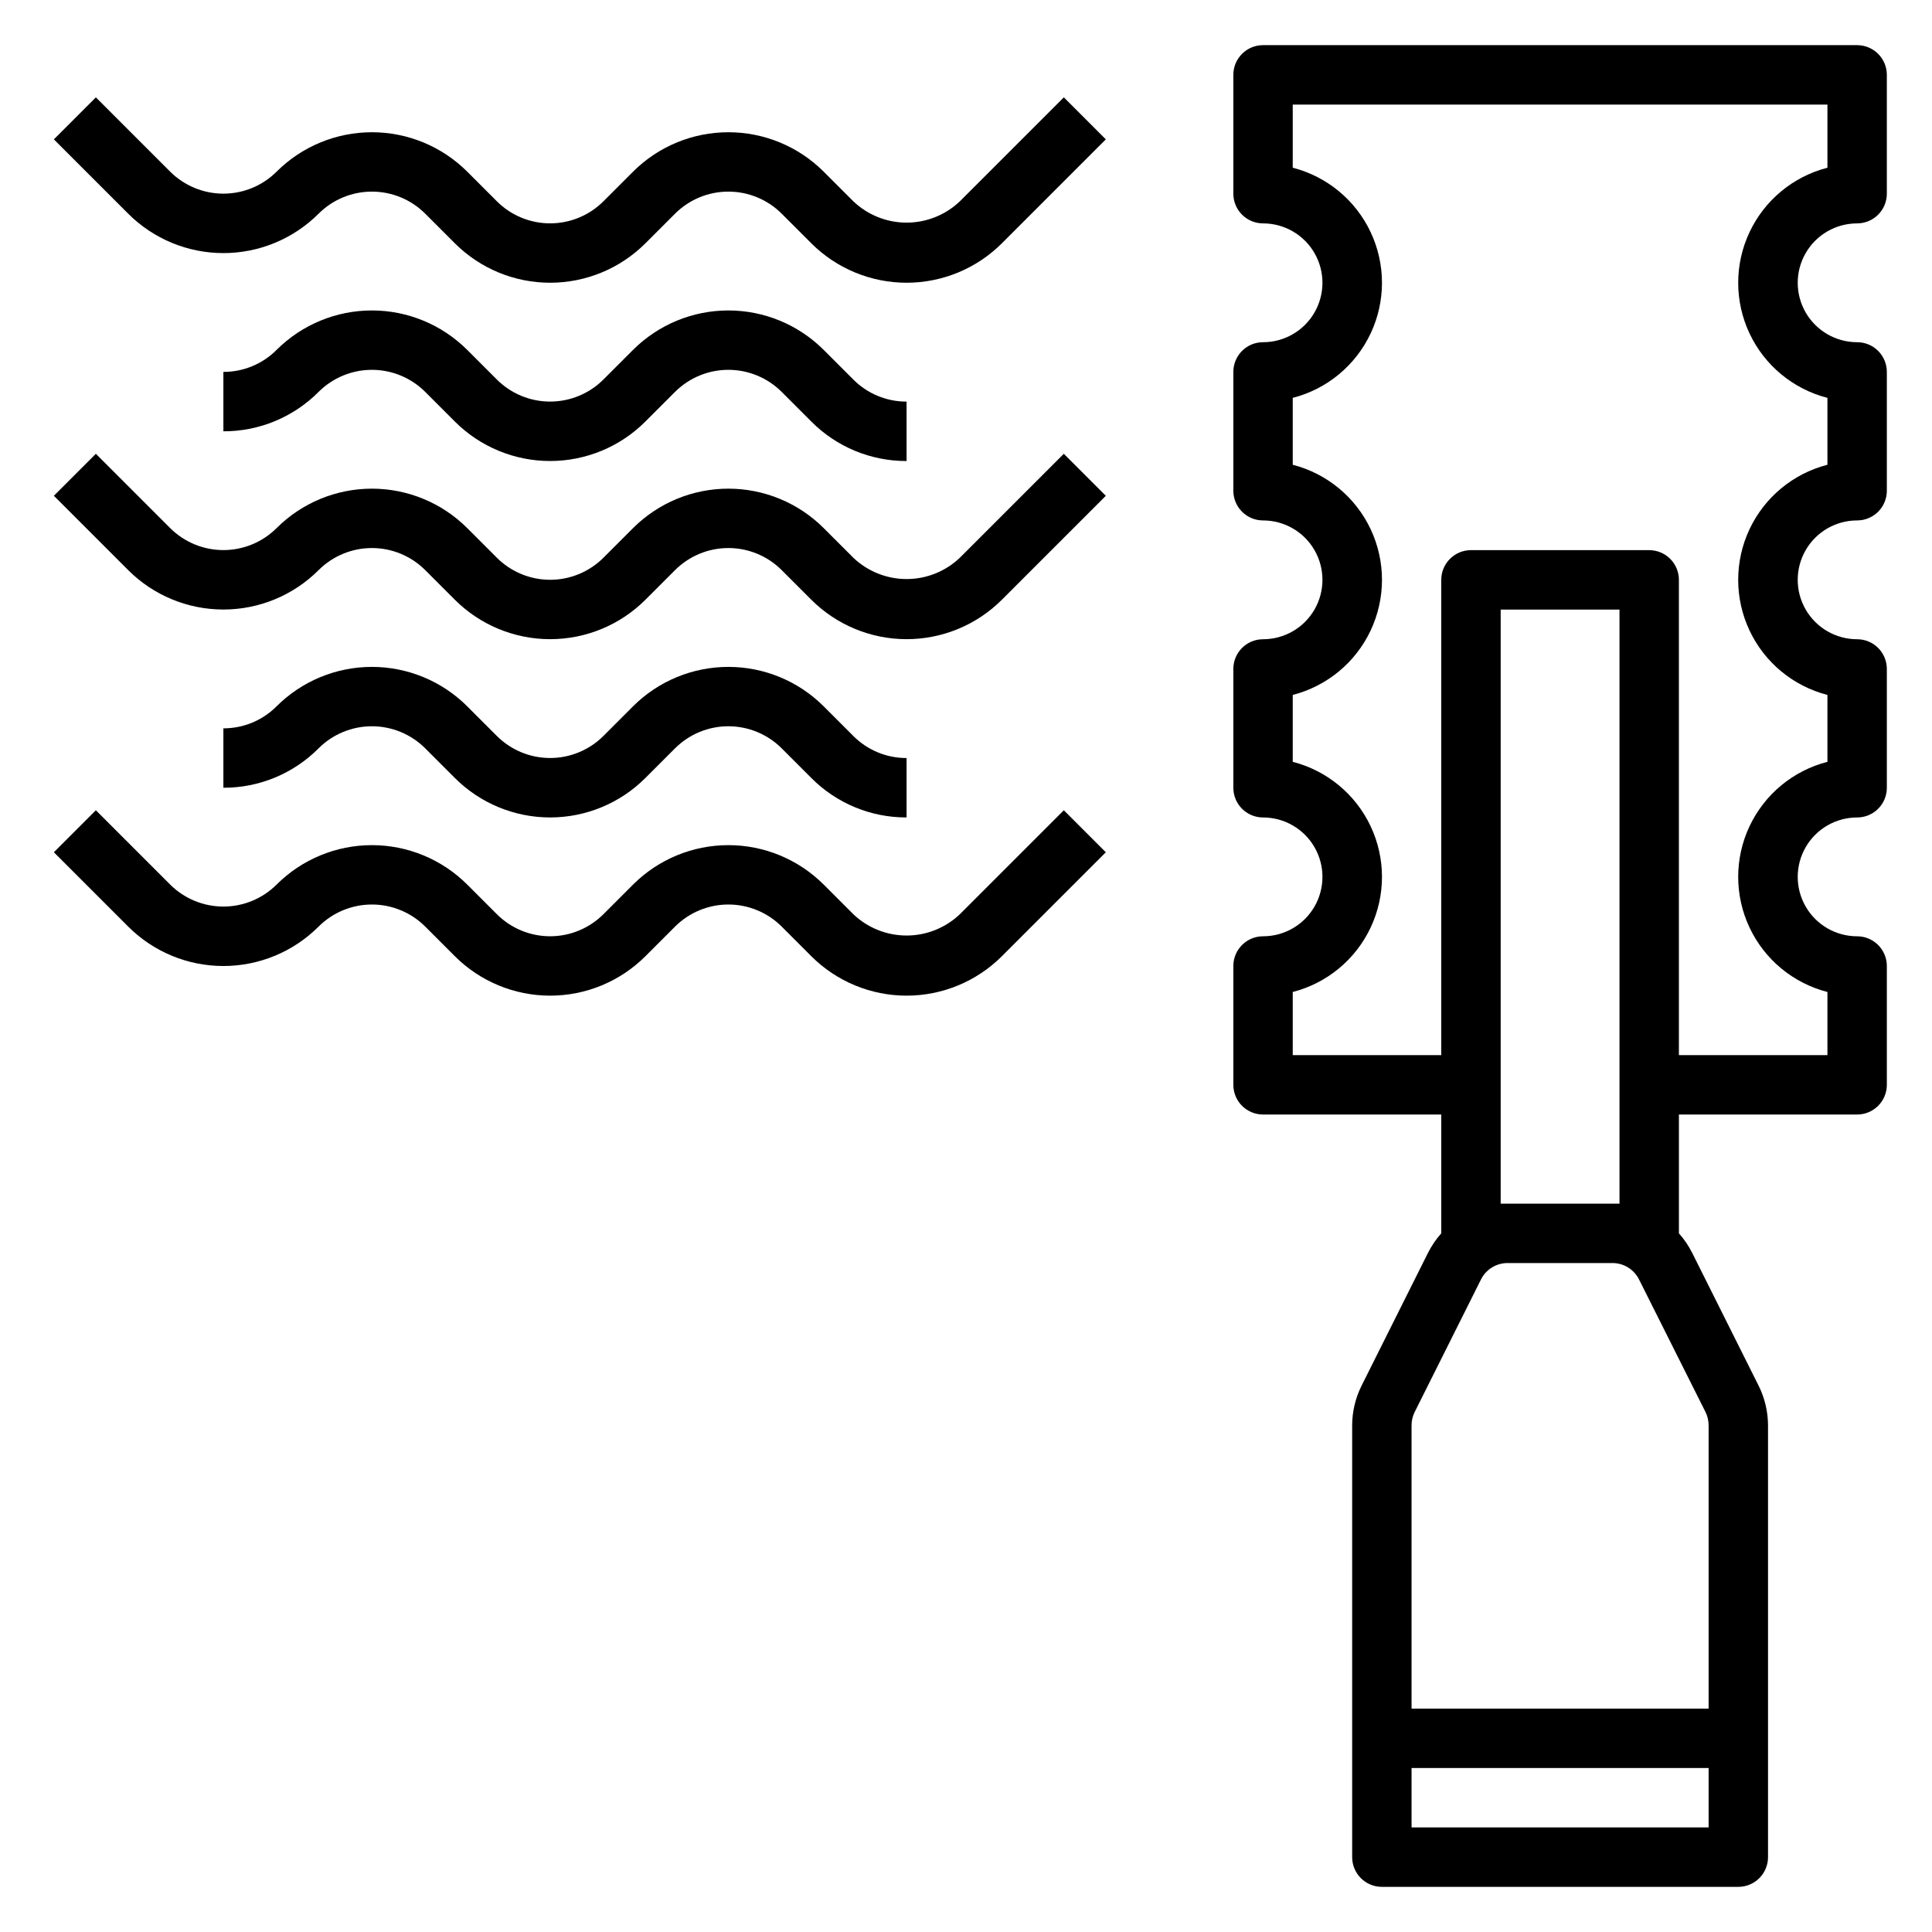
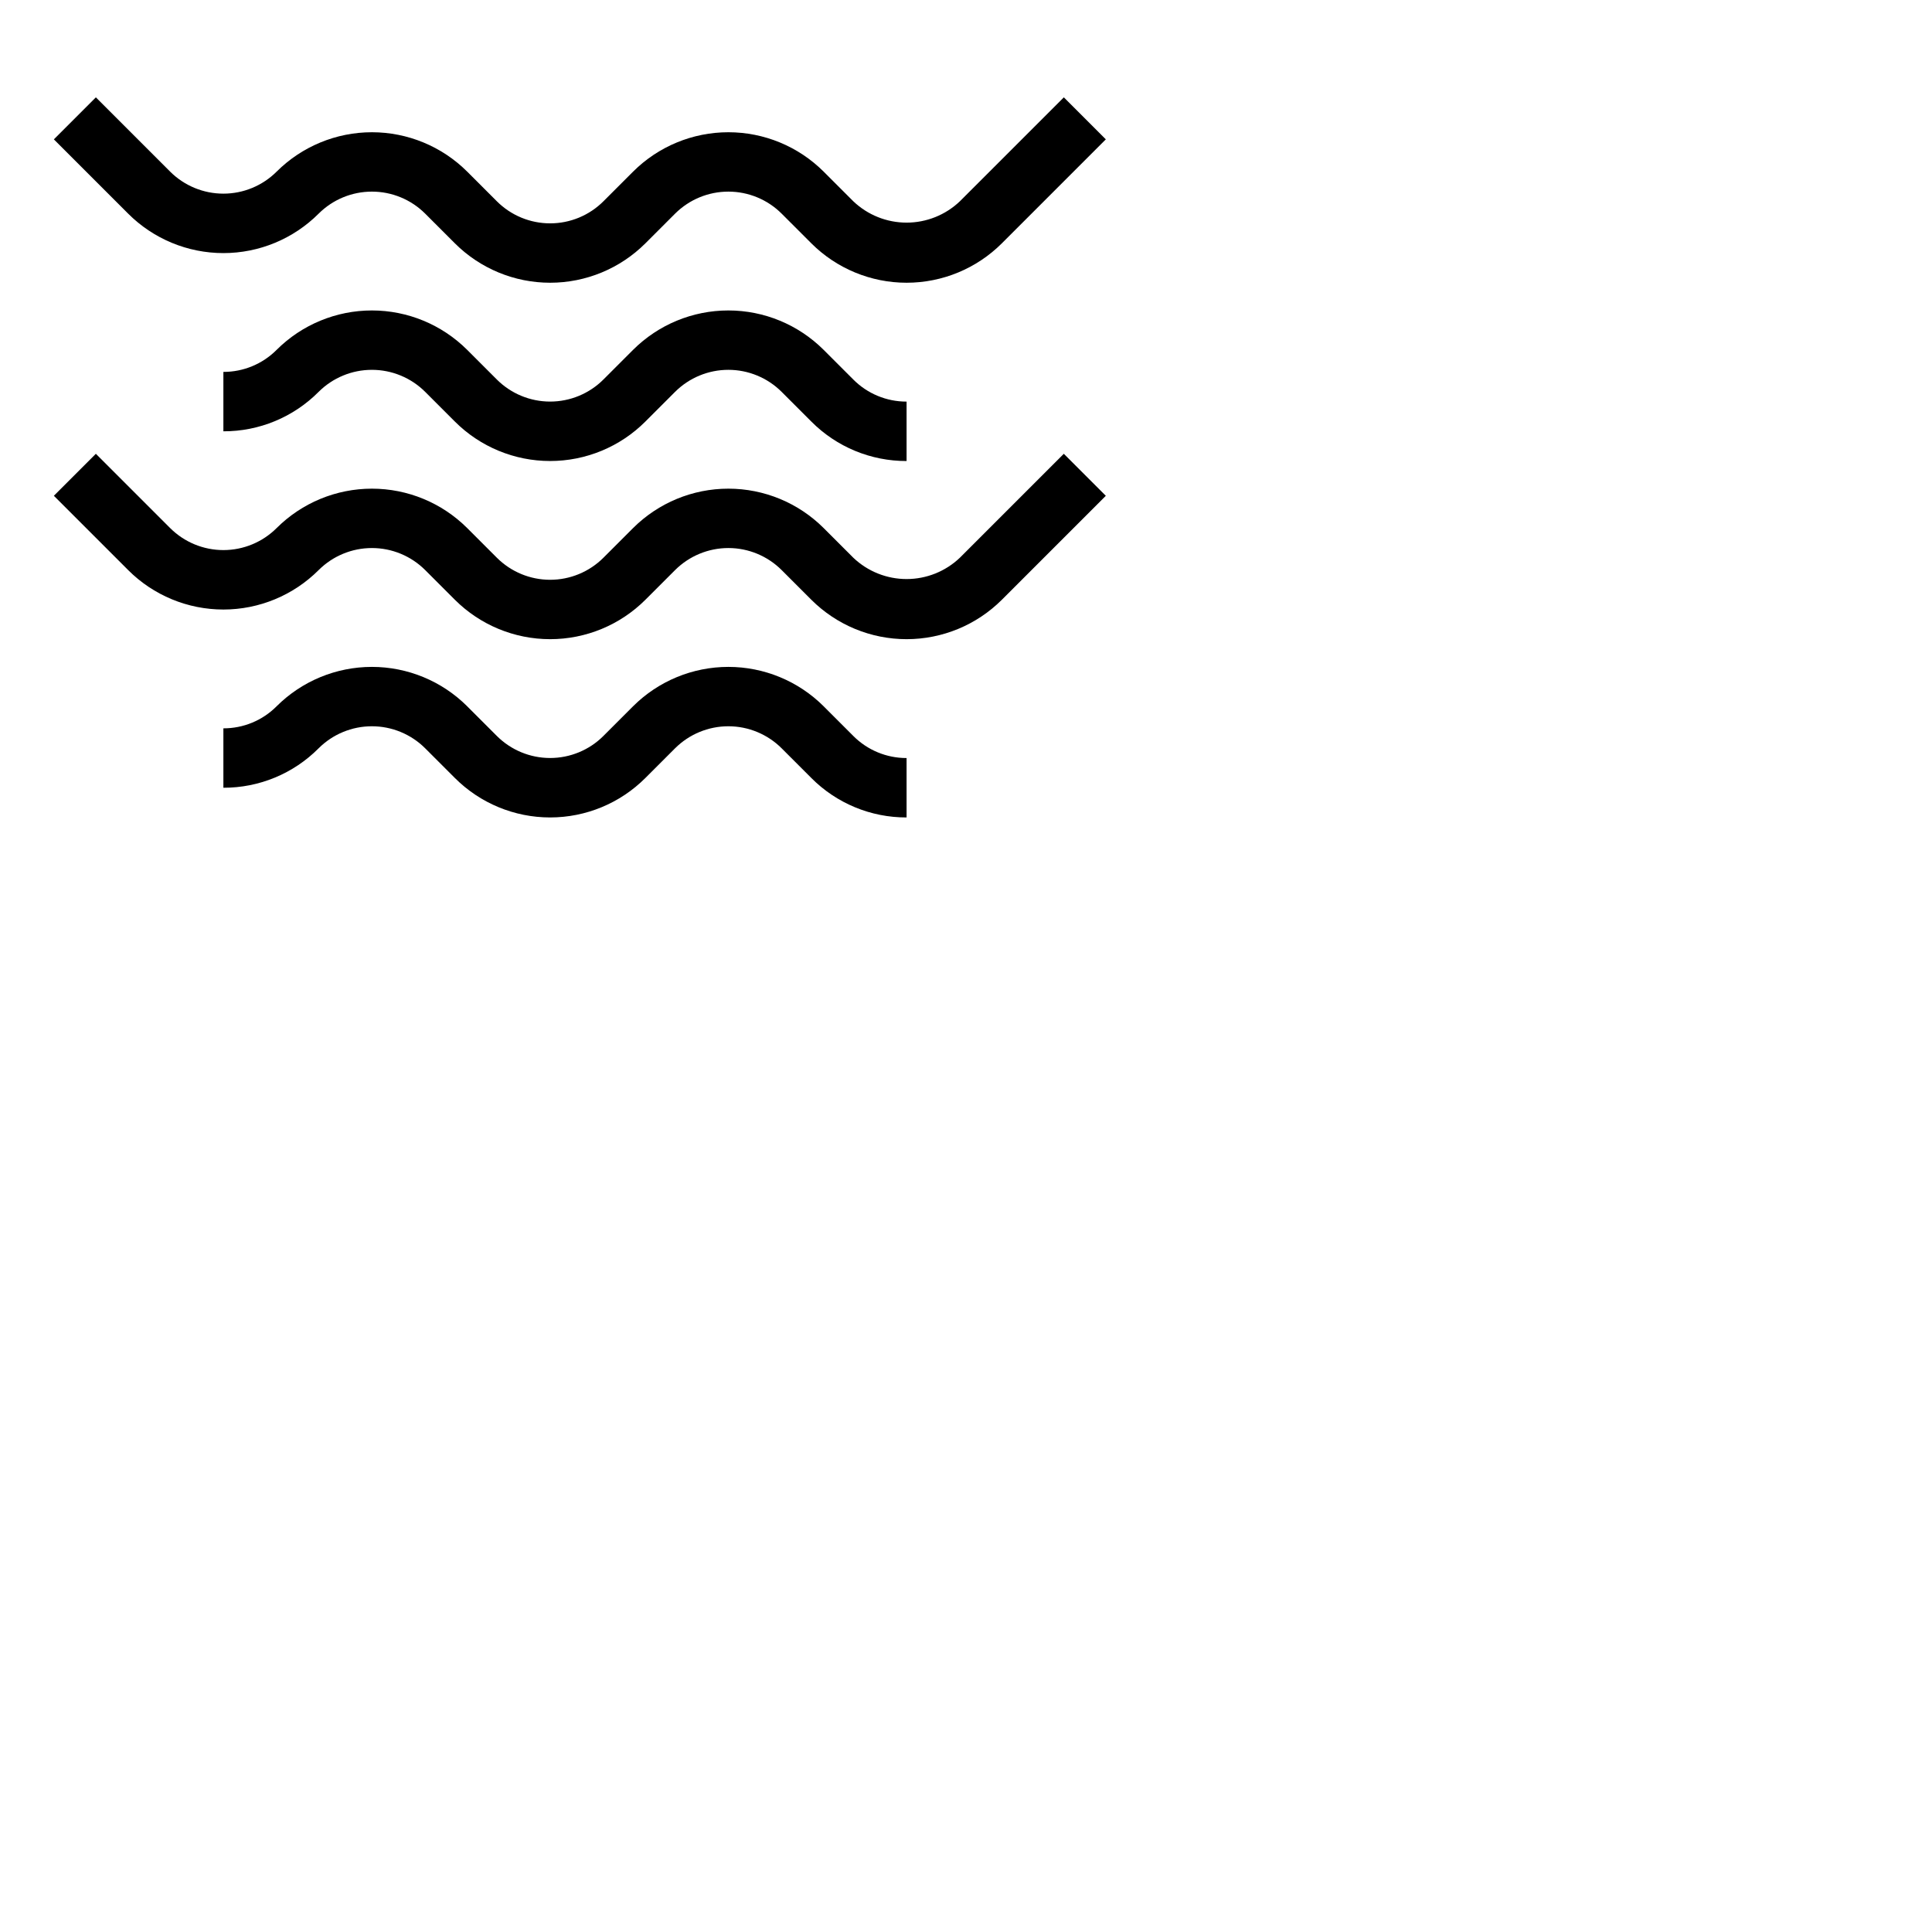
<svg xmlns="http://www.w3.org/2000/svg" fill="#000000" width="800px" height="800px" version="1.1" viewBox="144 144 512 512">
  <g>
    <path d="m398.37 197.35c-3.805 3.625-8.859 5.648-14.113 5.648s-10.309-2.023-14.113-5.648l-7.871-7.871c-6.703-6.684-15.781-10.434-25.246-10.434-9.465 0-18.543 3.75-25.246 10.434l-7.871 7.871c-3.746 3.742-8.824 5.84-14.117 5.84-5.293 0-10.367-2.098-14.113-5.84l-7.871-7.871c-6.703-6.684-15.781-10.434-25.246-10.434s-18.543 3.75-25.246 10.434c-3.746 3.738-8.82 5.84-14.113 5.84s-10.371-2.102-14.117-5.84l-19.68-19.68-11.129 11.133 19.68 19.68c6.691 6.695 15.773 10.461 25.246 10.461 9.469 0 18.551-3.766 25.246-10.461 3.746-3.738 8.82-5.832 14.113-5.832 5.289 0 10.367 2.094 14.113 5.832l7.871 7.871c6.699 6.688 15.781 10.445 25.246 10.445 9.469 0 18.547-3.758 25.246-10.445l7.871-7.871c3.75-3.738 8.824-5.832 14.117-5.832 5.289 0 10.367 2.094 14.113 5.832l7.871 7.871c6.699 6.688 15.781 10.445 25.246 10.445 9.469 0 18.547-3.758 25.246-10.445l27.551-27.551-11.129-11.133z" />
    <path d="m256.67 247.84 7.871 7.871c6.695 6.699 15.777 10.461 25.246 10.461 9.473 0 18.551-3.762 25.246-10.461l7.871-7.871c3.75-3.734 8.824-5.832 14.117-5.832 5.289 0 10.367 2.098 14.113 5.832l7.871 7.871c6.68 6.727 15.77 10.492 25.246 10.465v-15.746c-5.297 0.012-10.379-2.094-14.113-5.848l-7.871-7.871c-6.703-6.684-15.781-10.438-25.246-10.438-9.465 0-18.543 3.754-25.246 10.438l-7.871 7.871c-3.746 3.738-8.824 5.84-14.117 5.84-5.293 0-10.367-2.102-14.113-5.84l-7.871-7.871c-6.703-6.684-15.781-10.438-25.246-10.438s-18.543 3.754-25.246 10.438c-3.734 3.754-8.816 5.859-14.113 5.848v15.742c9.473 0.031 18.566-3.738 25.246-10.461 3.746-3.734 8.82-5.832 14.113-5.832 5.289 0 10.367 2.098 14.113 5.832z" />
    <path d="m398.37 291.81c-3.805 3.625-8.859 5.644-14.113 5.644s-10.309-2.019-14.113-5.644l-7.871-7.871c-6.703-6.684-15.781-10.438-25.246-10.438-9.465 0-18.543 3.754-25.246 10.438l-7.871 7.871c-3.746 3.738-8.824 5.84-14.117 5.84-5.293 0-10.367-2.102-14.113-5.84l-7.871-7.871c-6.703-6.684-15.781-10.438-25.246-10.438s-18.543 3.754-25.246 10.438c-3.746 3.738-8.82 5.84-14.113 5.84s-10.371-2.102-14.117-5.84l-19.68-19.68-11.129 11.129 19.68 19.68v0.004c6.691 6.695 15.773 10.461 25.246 10.461 9.469 0 18.551-3.766 25.246-10.461 3.746-3.738 8.82-5.836 14.113-5.836 5.289 0 10.367 2.098 14.113 5.836l7.871 7.871c6.699 6.688 15.781 10.445 25.246 10.445 9.469 0 18.547-3.758 25.246-10.445l7.871-7.871c3.75-3.738 8.824-5.836 14.117-5.836 5.289 0 10.367 2.098 14.113 5.836l7.871 7.871c6.699 6.688 15.781 10.445 25.246 10.445 9.469 0 18.547-3.758 25.246-10.445l27.551-27.551-11.133-11.133z" />
    <path d="m256.67 342.3 7.871 7.871c6.695 6.699 15.777 10.461 25.246 10.461 9.473 0 18.551-3.762 25.246-10.461l7.871-7.871c3.75-3.734 8.824-5.832 14.117-5.832 5.289 0 10.367 2.098 14.113 5.832l7.871 7.871c6.68 6.723 15.77 10.492 25.246 10.461v-15.742c-5.297 0.012-10.379-2.094-14.113-5.848l-7.871-7.871v-0.004c-6.703-6.68-15.781-10.434-25.246-10.434-9.465 0-18.543 3.754-25.246 10.434l-7.871 7.871v0.004c-3.746 3.738-8.824 5.836-14.117 5.836-5.293 0-10.367-2.098-14.113-5.836l-7.871-7.871v-0.004c-6.703-6.68-15.781-10.434-25.246-10.434s-18.543 3.754-25.246 10.434c-3.734 3.758-8.816 5.863-14.113 5.852v15.742c9.473 0.031 18.566-3.738 25.246-10.461 3.746-3.734 8.82-5.832 14.113-5.832 5.289 0 10.367 2.098 14.113 5.832z" />
-     <path d="m398.37 386.28c-3.805 3.625-8.859 5.644-14.113 5.644s-10.309-2.019-14.113-5.644l-7.871-7.871c-6.703-6.684-15.781-10.438-25.246-10.438-9.465 0-18.543 3.754-25.246 10.438l-7.871 7.871c-3.746 3.738-8.824 5.84-14.117 5.84-5.293 0-10.367-2.102-14.113-5.84l-7.871-7.871c-6.703-6.684-15.781-10.438-25.246-10.438s-18.543 3.754-25.246 10.438c-3.746 3.738-8.82 5.84-14.113 5.84s-10.371-2.102-14.117-5.84l-19.68-19.68-11.129 11.129 19.68 19.68c6.691 6.699 15.773 10.465 25.246 10.465 9.469 0 18.551-3.766 25.246-10.465 3.746-3.734 8.82-5.832 14.113-5.832 5.289 0 10.367 2.098 14.113 5.832l7.871 7.871v0.004c6.699 6.688 15.781 10.445 25.246 10.445 9.469 0 18.547-3.758 25.246-10.445l7.871-7.871v-0.004c3.75-3.734 8.824-5.832 14.117-5.832 5.289 0 10.367 2.098 14.113 5.832l7.871 7.871v0.004c6.699 6.688 15.781 10.445 25.246 10.445 9.469 0 18.547-3.758 25.246-10.445l27.551-27.551-11.133-11.133z" />
-     <path d="m636.16 203.2c2.086 0 4.09-0.832 5.566-2.309 1.477-1.477 2.305-3.477 2.305-5.566v-31.488c0-2.086-0.828-4.09-2.305-5.566-1.477-1.473-3.481-2.305-5.566-2.305h-157.44c-4.348 0-7.871 3.523-7.871 7.871v31.488c0 2.09 0.828 4.09 2.305 5.566 1.477 1.477 3.481 2.309 5.566 2.309 5.625 0 10.824 3 13.633 7.871 2.812 4.871 2.812 10.871 0 15.742-2.809 4.871-8.008 7.875-13.633 7.875-4.348 0-7.871 3.523-7.871 7.871v31.488c0 2.086 0.828 4.09 2.305 5.566 1.477 1.477 3.481 2.305 5.566 2.305 5.625 0 10.824 3 13.633 7.871 2.812 4.871 2.812 10.875 0 15.746-2.809 4.871-8.008 7.871-13.633 7.871-4.348 0-7.871 3.523-7.871 7.871v31.488c0 2.09 0.828 4.09 2.305 5.566 1.477 1.477 3.481 2.305 5.566 2.305 5.625 0 10.824 3.004 13.633 7.875 2.812 4.871 2.812 10.871 0 15.742-2.809 4.871-8.008 7.871-13.633 7.871-4.348 0-7.871 3.527-7.871 7.875v31.488c0 2.086 0.828 4.09 2.305 5.566 1.477 1.473 3.481 2.305 5.566 2.305h47.23v31.488c-1.395 1.562-2.574 3.301-3.516 5.172l-17.609 35.211c-1.637 3.281-2.488 6.898-2.488 10.562v114.37c0 2.086 0.828 4.09 2.305 5.566 1.477 1.477 3.477 2.305 5.566 2.305h94.465c2.086 0 4.09-0.828 5.566-2.305 1.477-1.477 2.305-3.481 2.305-5.566v-114.37c-0.004-3.664-0.855-7.281-2.488-10.562l-17.609-35.203c-0.941-1.875-2.121-3.617-3.519-5.18v-31.488h47.234c2.086 0 4.09-0.832 5.566-2.305 1.477-1.477 2.305-3.481 2.305-5.566v-31.488c0-2.09-0.828-4.09-2.305-5.566-1.477-1.477-3.481-2.309-5.566-2.309-5.625 0-10.824-3-13.637-7.871s-2.812-10.871 0-15.742c2.812-4.871 8.012-7.875 13.637-7.875 2.086 0 4.09-0.828 5.566-2.305 1.477-1.477 2.305-3.477 2.305-5.566v-31.488c0-2.086-0.828-4.09-2.305-5.566-1.477-1.477-3.481-2.305-5.566-2.305-5.625 0-10.824-3-13.637-7.871s-2.812-10.875 0-15.746c2.812-4.871 8.012-7.871 13.637-7.871 2.086 0 4.09-0.828 5.566-2.305 1.477-1.477 2.305-3.481 2.305-5.566v-31.488c0-2.09-0.828-4.09-2.305-5.566-1.477-1.477-3.481-2.305-5.566-2.305-5.625 0-10.824-3.004-13.637-7.875s-2.812-10.871 0-15.742c2.812-4.871 8.012-7.871 13.637-7.871zm-94.465 259.78v-157.44h31.488v157.44zm55.105 165.31h-78.723v-15.746h78.723zm-0.789-110.02c0.527 1.098 0.797 2.305 0.789 3.523v75.008h-78.723v-75.008c-0.012-1.215 0.258-2.422 0.789-3.516l17.609-35.203v-0.004c1.34-2.676 4.082-4.363 7.078-4.352h27.773-0.004c2.981 0 5.707 1.688 7.039 4.352zm32.277-268.83v17.727c-9.09 2.34-16.66 8.605-20.652 17.094-3.996 8.488-3.996 18.32 0 26.809 3.992 8.488 11.562 14.754 20.652 17.094v17.727c-9.09 2.336-16.66 8.602-20.652 17.094-3.996 8.488-3.996 18.316 0 26.805 3.992 8.492 11.562 14.758 20.652 17.094v16.734h-39.363v-125.95c0-2.09-0.828-4.094-2.305-5.566-1.477-1.477-3.477-2.309-5.566-2.309h-47.23c-4.348 0-7.875 3.527-7.875 7.875v125.95h-39.359v-16.734c9.086-2.336 16.66-8.602 20.652-17.094 3.996-8.488 3.996-18.316 0-26.805-3.992-8.492-11.566-14.758-20.652-17.094v-17.727c9.086-2.34 16.66-8.605 20.652-17.094 3.996-8.488 3.996-18.32 0-26.809-3.992-8.488-11.566-14.754-20.652-17.094v-17.727c9.086-2.336 16.66-8.602 20.652-17.09 3.996-8.492 3.996-18.32 0-26.809-3.992-8.492-11.566-14.758-20.652-17.094v-16.734h141.7v16.734c-9.09 2.336-16.66 8.602-20.652 17.094-3.996 8.488-3.996 18.316 0 26.809 3.992 8.488 11.562 14.754 20.652 17.09z" />
  </g>
</svg>